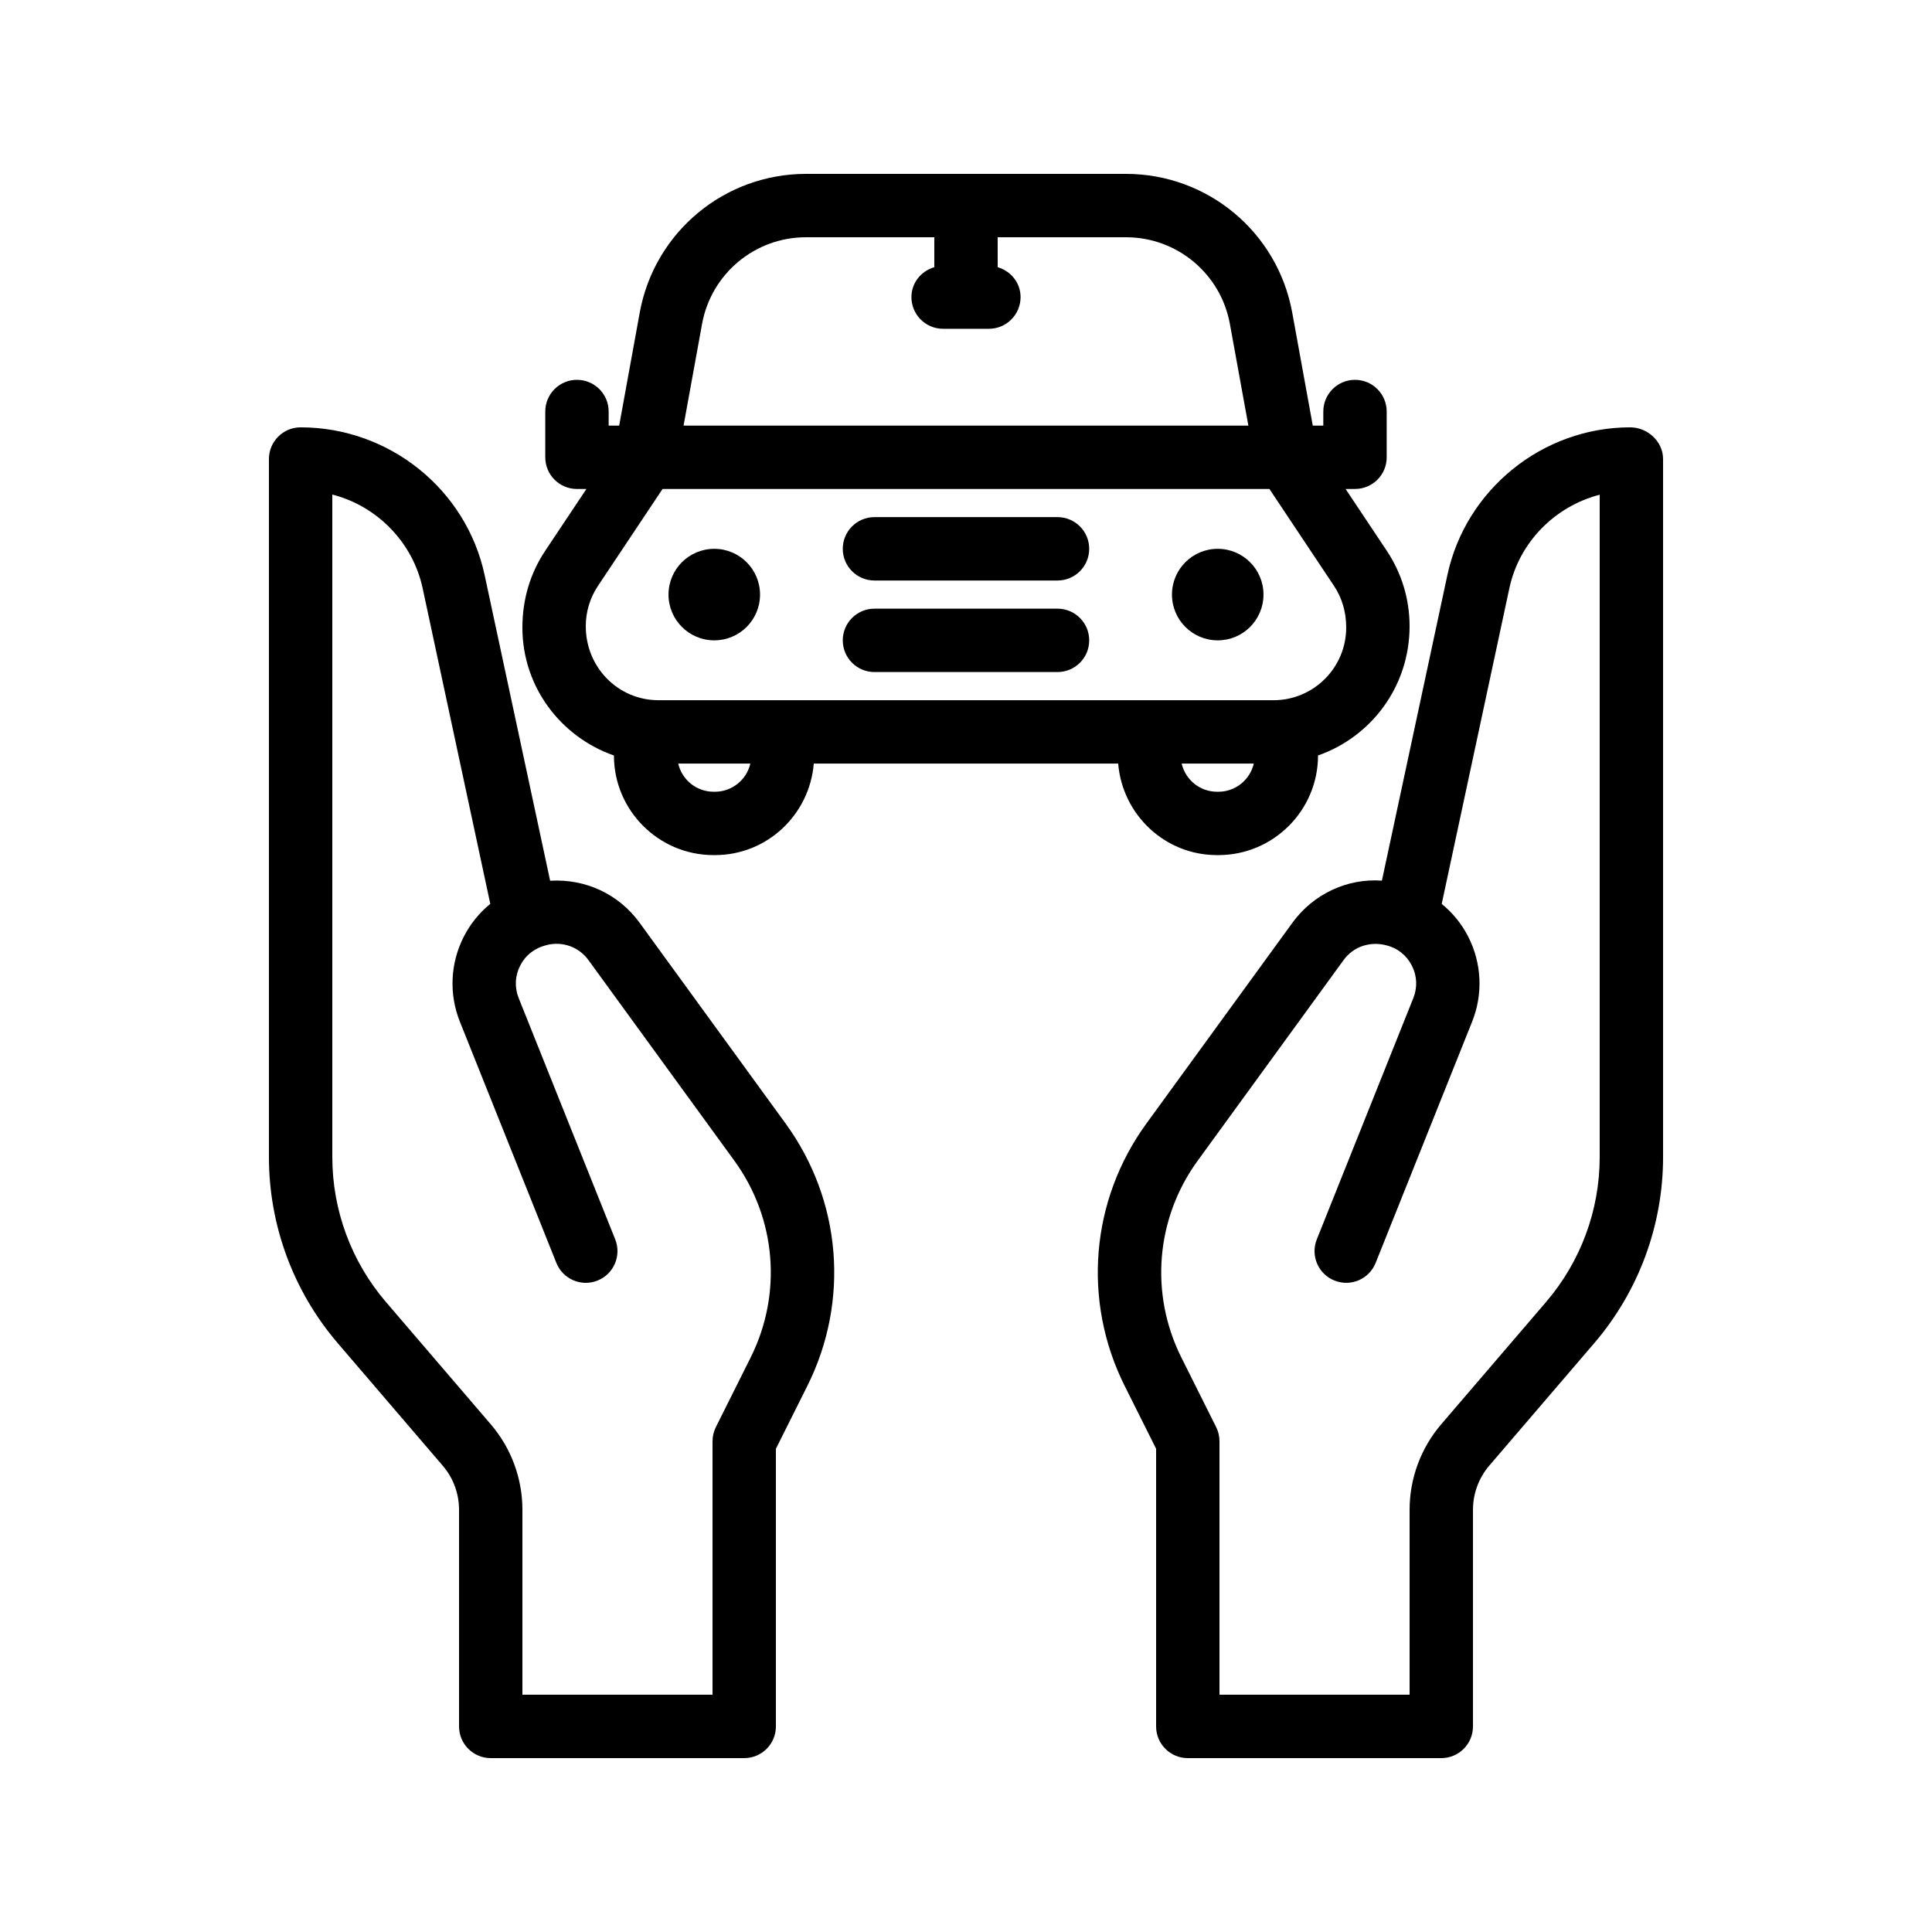
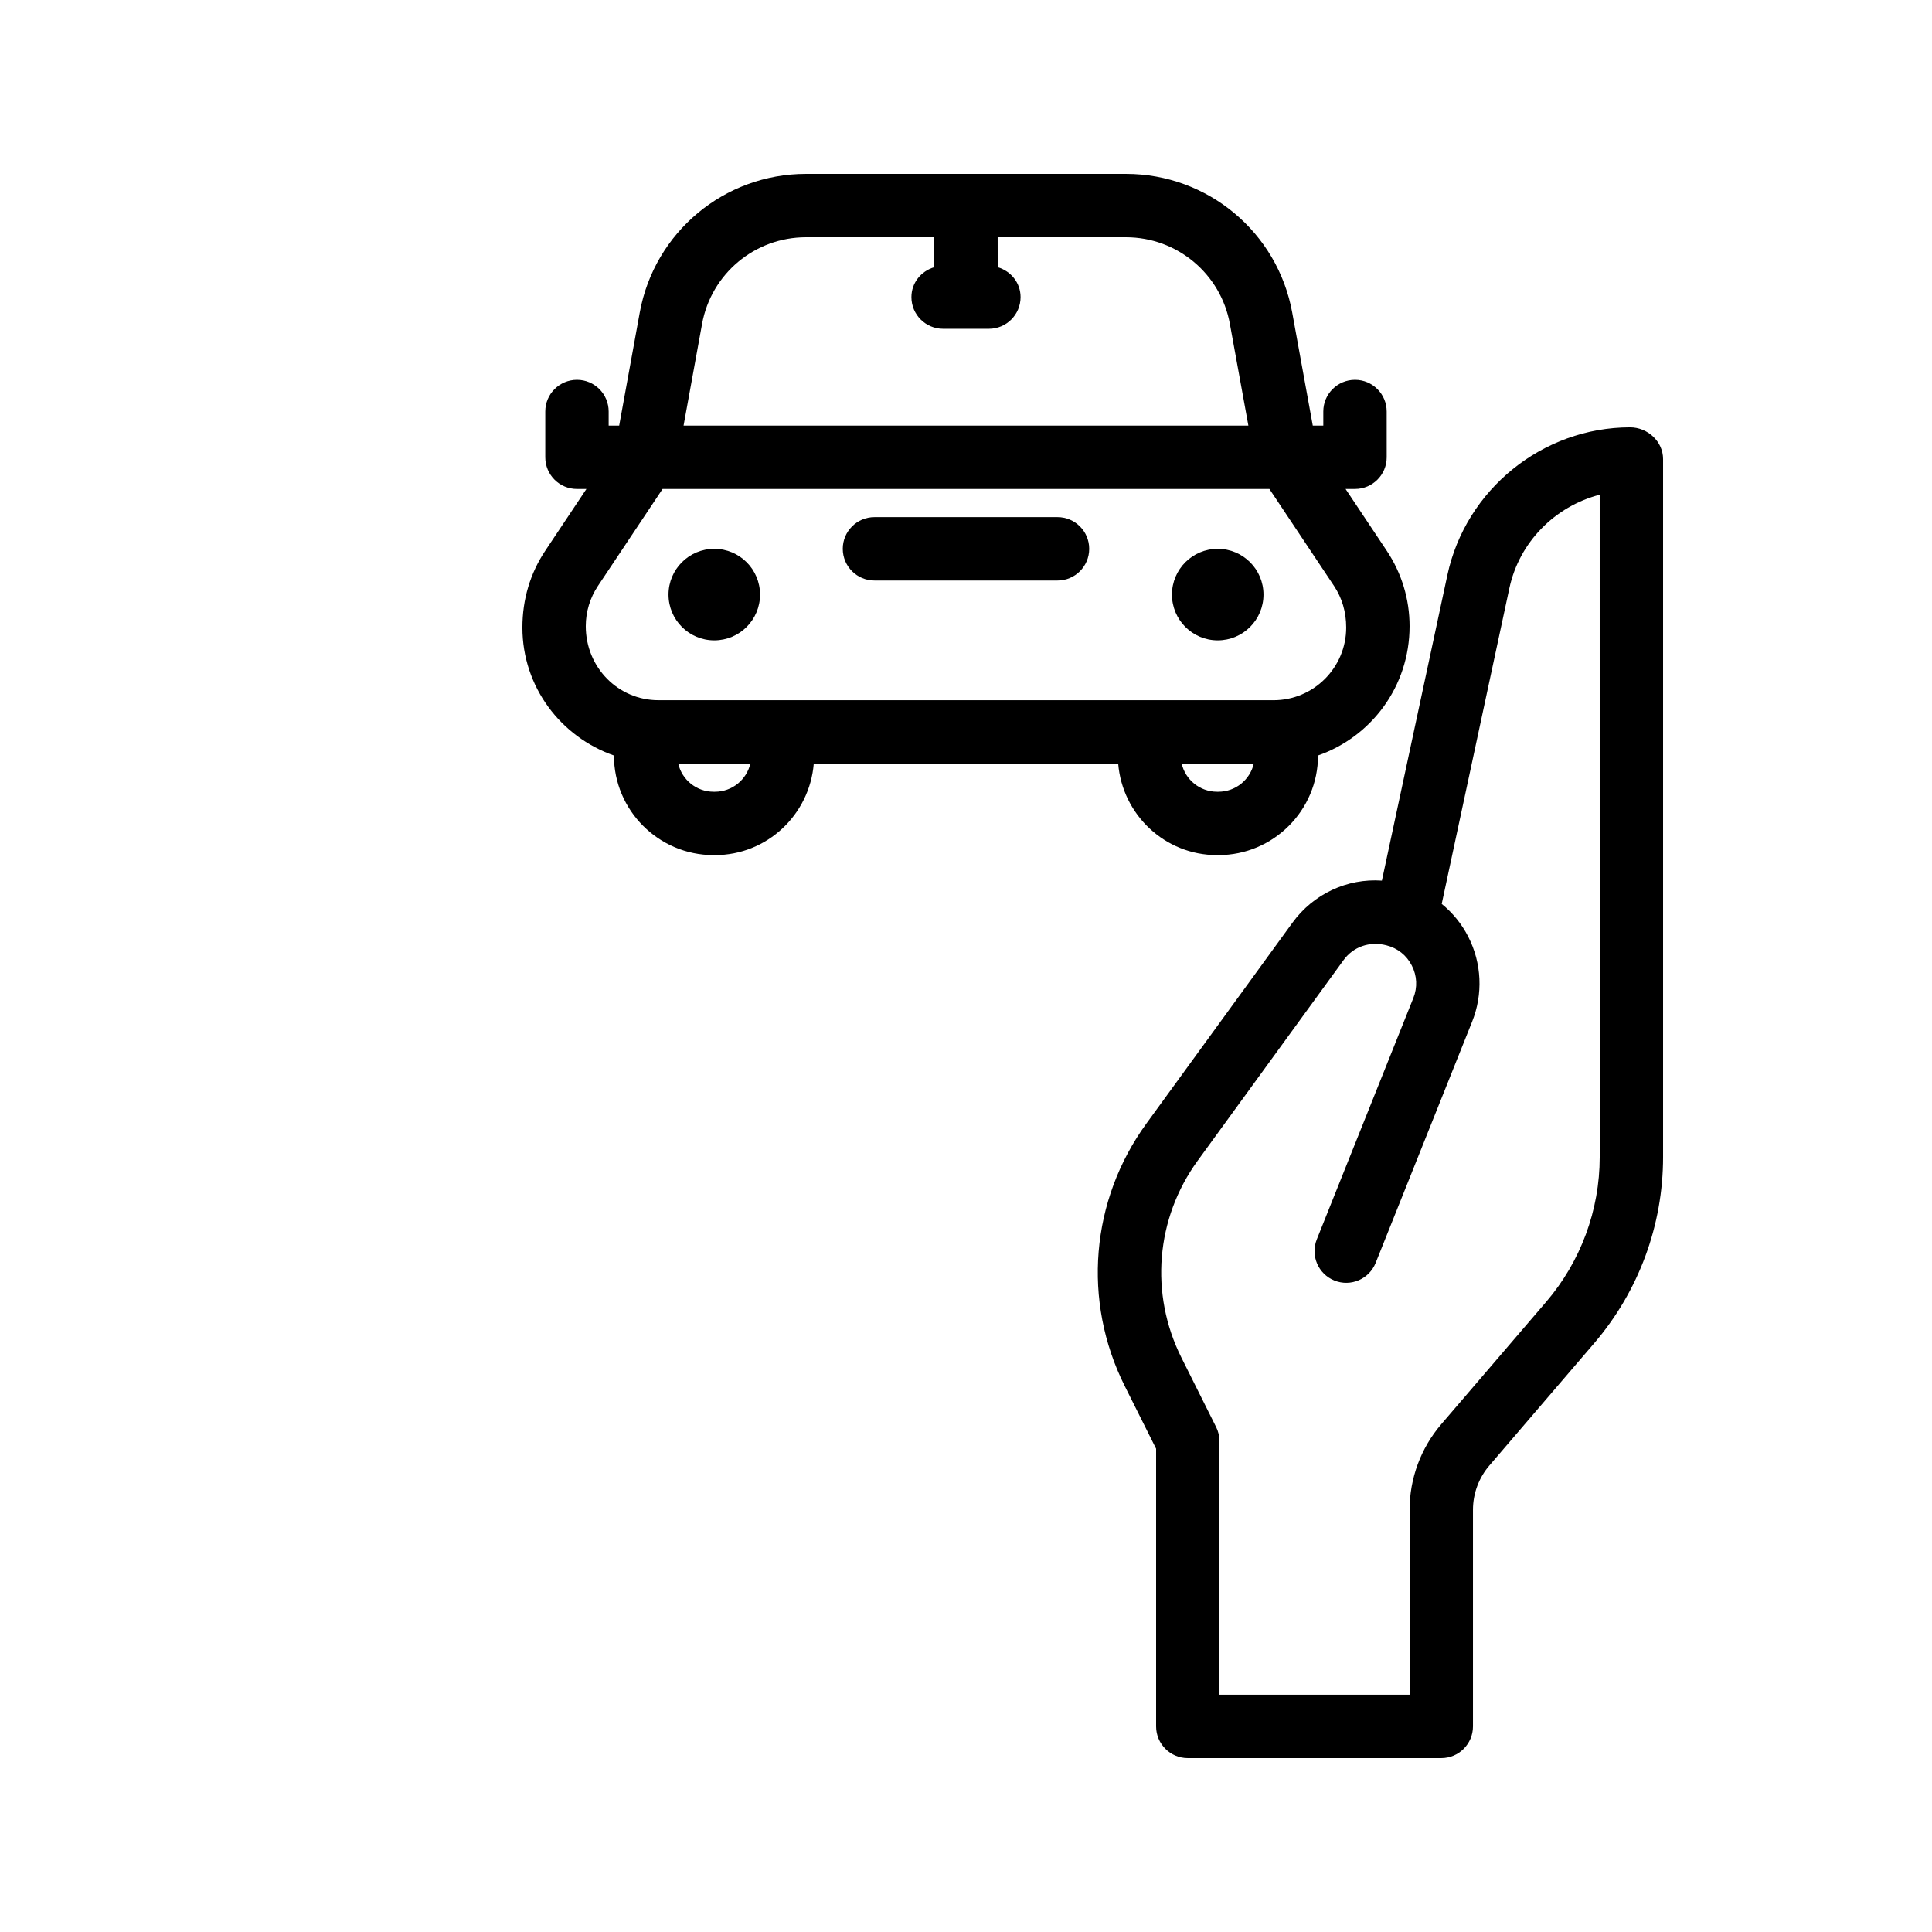
<svg xmlns="http://www.w3.org/2000/svg" fill="#000000" width="800px" height="800px" version="1.1" viewBox="144 144 512 512">
  <g>
    <path d="m282.44 310.31c0 15.727 10.184 28.988 24.258 33.902 0.004 14.559 11.848 26.398 26.406 26.398h0.363c13.828 0 25.078-10.711 26.191-24.254h80.672c1.117 13.543 12.367 24.254 26.191 24.254h0.363c14.562 0 26.406-11.84 26.406-26.402 14.074-4.93 24.262-18.25 24.262-34.27 0-7.141-2.094-14.055-6.055-19.992l-10.91-16.367h2.504c4.637 0 8.398-3.754 8.398-8.398l-0.004-12.125c0-4.641-3.758-8.398-8.398-8.398-4.637 0-8.398 3.754-8.398 8.398v3.731h-2.789l-5.445-29.93c-3.867-21.312-22.395-36.777-44.051-36.777h-84.812c-21.656 0-40.184 15.465-44.059 36.777l-5.445 29.93h-2.789v-3.731c0-4.641-3.758-8.398-8.398-8.398-4.637 0-8.398 3.754-8.398 8.398v12.129c0 4.641 3.758 8.398 8.398 8.398h2.504l-10.91 16.367c-3.957 5.934-6.055 12.848-6.055 20.359zm51.031 43.508h-0.363c-4.562 0-8.395-3.191-9.371-7.461h19.109c-0.984 4.269-4.812 7.461-9.375 7.461zm133.42 0h-0.363c-4.562 0-8.395-3.191-9.371-7.461h19.109c-0.984 4.269-4.812 7.461-9.375 7.461zm-136.84-123.96c2.422-13.316 14.004-22.984 27.539-22.984h34.008v7.934c-3.477 1.027-6.062 4.113-6.062 7.926 0 4.641 3.758 8.398 8.398 8.398h12.129c4.637 0 8.398-3.754 8.398-8.398 0-3.812-2.586-6.898-6.062-7.926l-0.008-7.934h34.008c13.535 0 25.117 9.668 27.535 22.984l4.898 26.93h-149.68zm-27.582 69.406 17.117-25.684h160.82l17.117 25.684c2.113 3.172 3.234 6.863 3.234 11.047 0 10.617-8.641 19.254-19.254 19.254l-32.992-0.004h-130.02c-10.617 0-19.254-8.633-19.254-19.621 0-3.812 1.117-7.504 3.234-10.676z" />
    <path d="m333.29 313.7c6.699 0 12.129-5.43 12.129-12.129 0-6.699-5.43-12.129-12.129-12.129-6.699 0-12.129 5.43-12.129 12.129 0 6.695 5.434 12.129 12.129 12.129z" />
    <path d="m466.71 313.7c6.699 0 12.129-5.43 12.129-12.129 0-6.699-5.43-12.129-12.129-12.129s-12.129 5.43-12.129 12.129c0 6.695 5.43 12.129 12.129 12.129z" />
-     <path d="m375.74 322.1h48.512c4.637 0 8.398-3.754 8.398-8.398 0-4.641-3.758-8.398-8.398-8.398h-48.512c-4.637 0-8.398 3.754-8.398 8.398 0.004 4.644 3.762 8.398 8.398 8.398z" />
    <path d="m375.74 297.84h48.512c4.637 0 8.398-3.754 8.398-8.398 0-4.641-3.758-8.398-8.398-8.398h-48.512c-4.637 0-8.398 3.754-8.398 8.398 0.004 4.641 3.762 8.398 8.398 8.398z" />
    <path d="m576 257.25c-23.203 0-43.566 16.465-48.43 39.148l-17.352 80.977c-9.16-0.641-18.141 3.5-23.715 11.168l-38.688 53.195c-14.816 20.367-17.023 47.02-5.758 69.551l8.324 16.641v73.59c0 4.641 3.758 8.398 8.398 8.398h67.176c4.637 0 8.398-3.754 8.398-8.398v-57.41c0-4.297 1.539-8.453 4.332-11.719l27.805-32.438c11.762-13.719 18.242-31.227 18.242-49.309v-185c0-4.641-4.098-8.395-8.734-8.395zm-8.062 193.39c0 14.07-5.043 27.699-14.199 38.383l-27.805 32.43c-5.398 6.309-8.375 14.348-8.375 22.652v49.012h-50.383v-67.176c0-1.305-0.305-2.59-0.887-3.754l-9.207-18.418c-8.449-16.898-6.797-36.883 4.312-52.168l38.688-53.195c2.512-3.445 6.805-5.043 11.309-3.894 2.965 0.738 5.363 2.641 6.754 5.363 1.395 2.723 1.539 5.789 0.398 8.633l-25.574 63.938c-1.723 4.305 0.375 9.191 4.68 10.914 4.305 1.723 9.188-0.367 10.918-4.684l25.57-63.938c2.922-7.297 2.547-15.508-1.039-22.508-1.727-3.387-4.121-6.32-7.027-8.684l17.926-83.641c2.613-12.223 12.055-21.711 23.941-24.801z" />
-     <path d="m313.5 388.54c-5.531-7.609-14.332-11.684-23.707-11.137l-17.359-81c-4.863-22.688-25.227-39.152-48.766-39.152-4.637 0-8.398 3.754-8.398 8.398v185c0 18.082 6.477 35.59 18.242 49.309l27.805 32.449c2.801 3.25 4.336 7.406 4.336 11.703v57.41c0 4.641 3.758 8.398 8.398 8.398h67.176c4.637 0 8.398-3.754 8.398-8.398v-73.586l8.324-16.645c11.266-22.535 9.062-49.184-5.758-69.551zm29.422 115.23-9.207 18.418c-0.582 1.164-0.887 2.453-0.887 3.754v67.176h-50.383v-49.012c0-8.305-2.977-16.344-8.375-22.641l-27.805-32.438c-9.156-10.684-14.199-24.312-14.199-38.387v-175.58c11.793 3.035 21.312 12.562 23.945 24.855l17.922 83.617c-2.887 2.352-5.289 5.305-7.023 8.699-3.582 7.004-3.961 15.211-1.043 22.508l25.574 63.938c1.727 4.312 6.606 6.422 10.918 4.684 4.305-1.723 6.398-6.609 4.68-10.914l-25.578-63.938c-1.137-2.844-0.992-5.914 0.402-8.633 1.391-2.723 3.789-4.625 7.09-5.453 4.156-1.008 8.453 0.523 10.973 3.984l38.688 53.195c11.105 15.281 12.758 35.266 4.309 52.164z" />
  </g>
</svg>